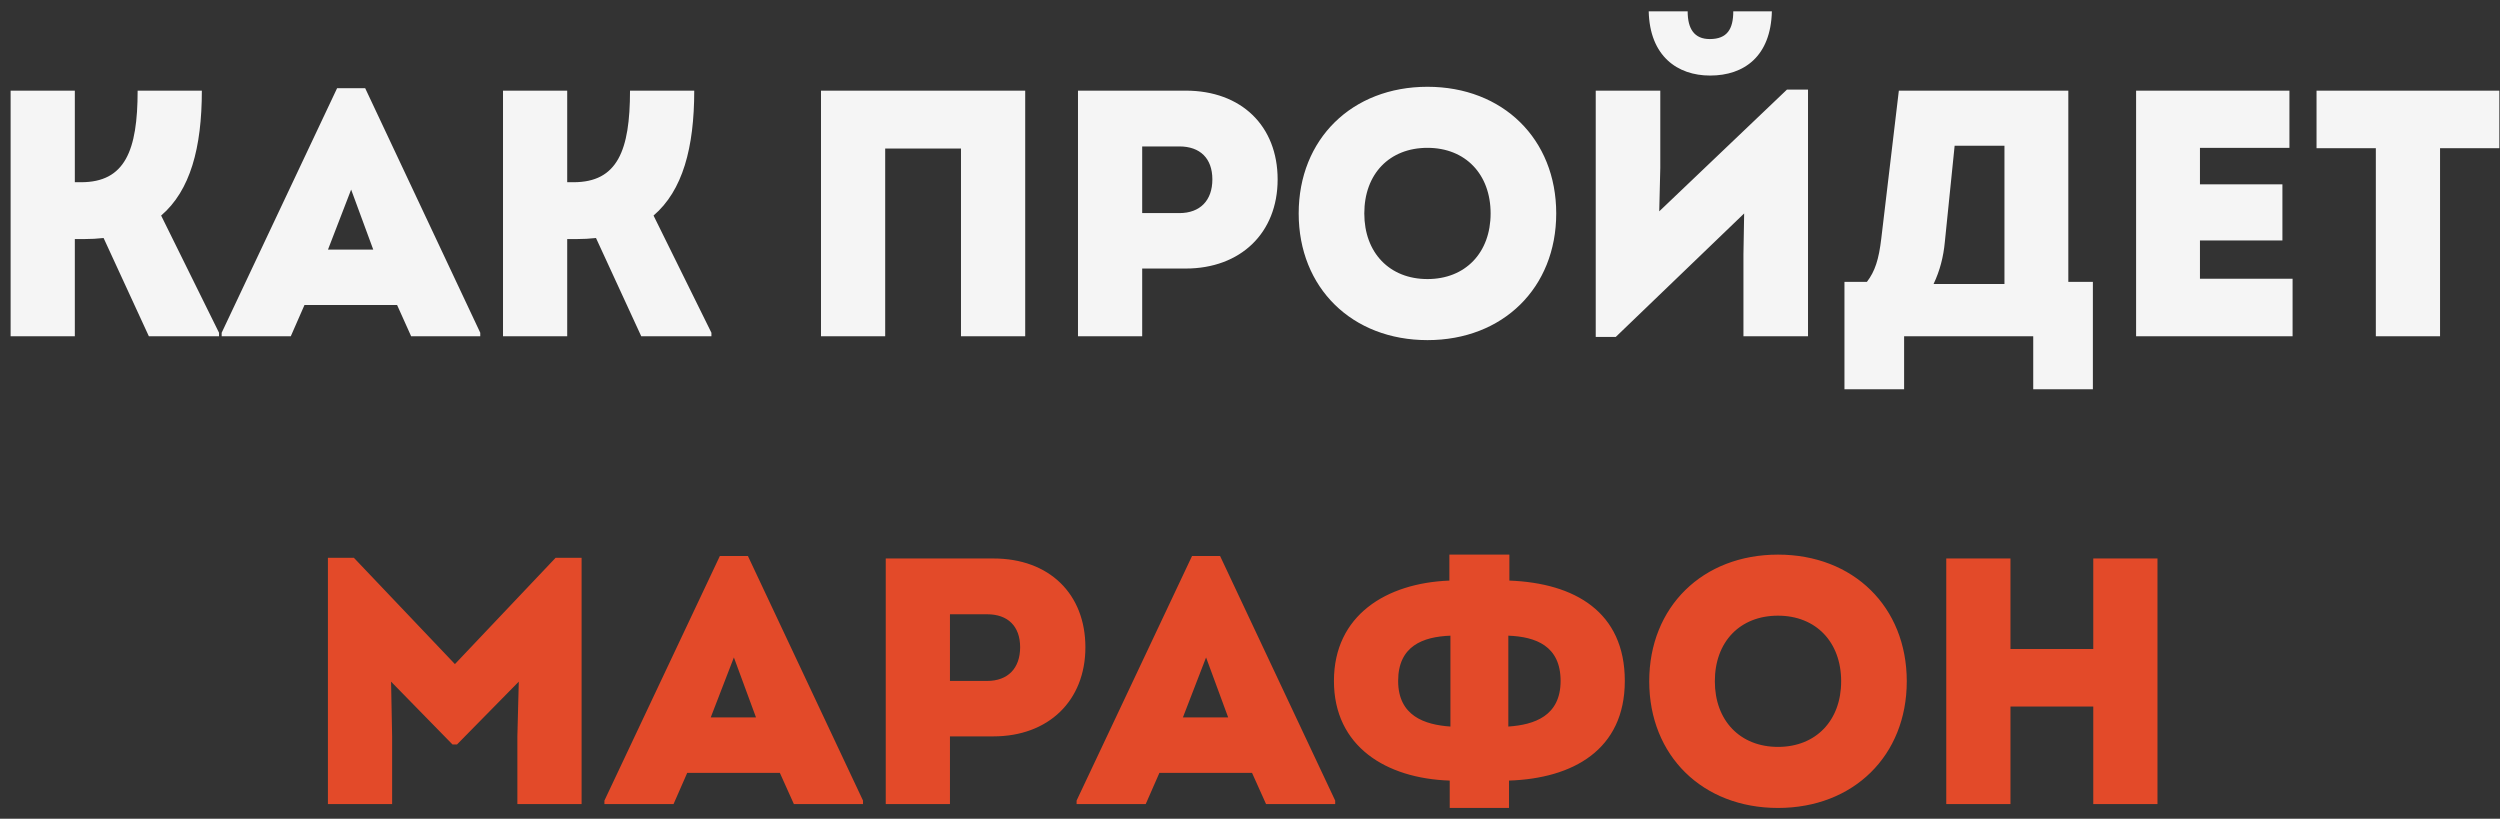
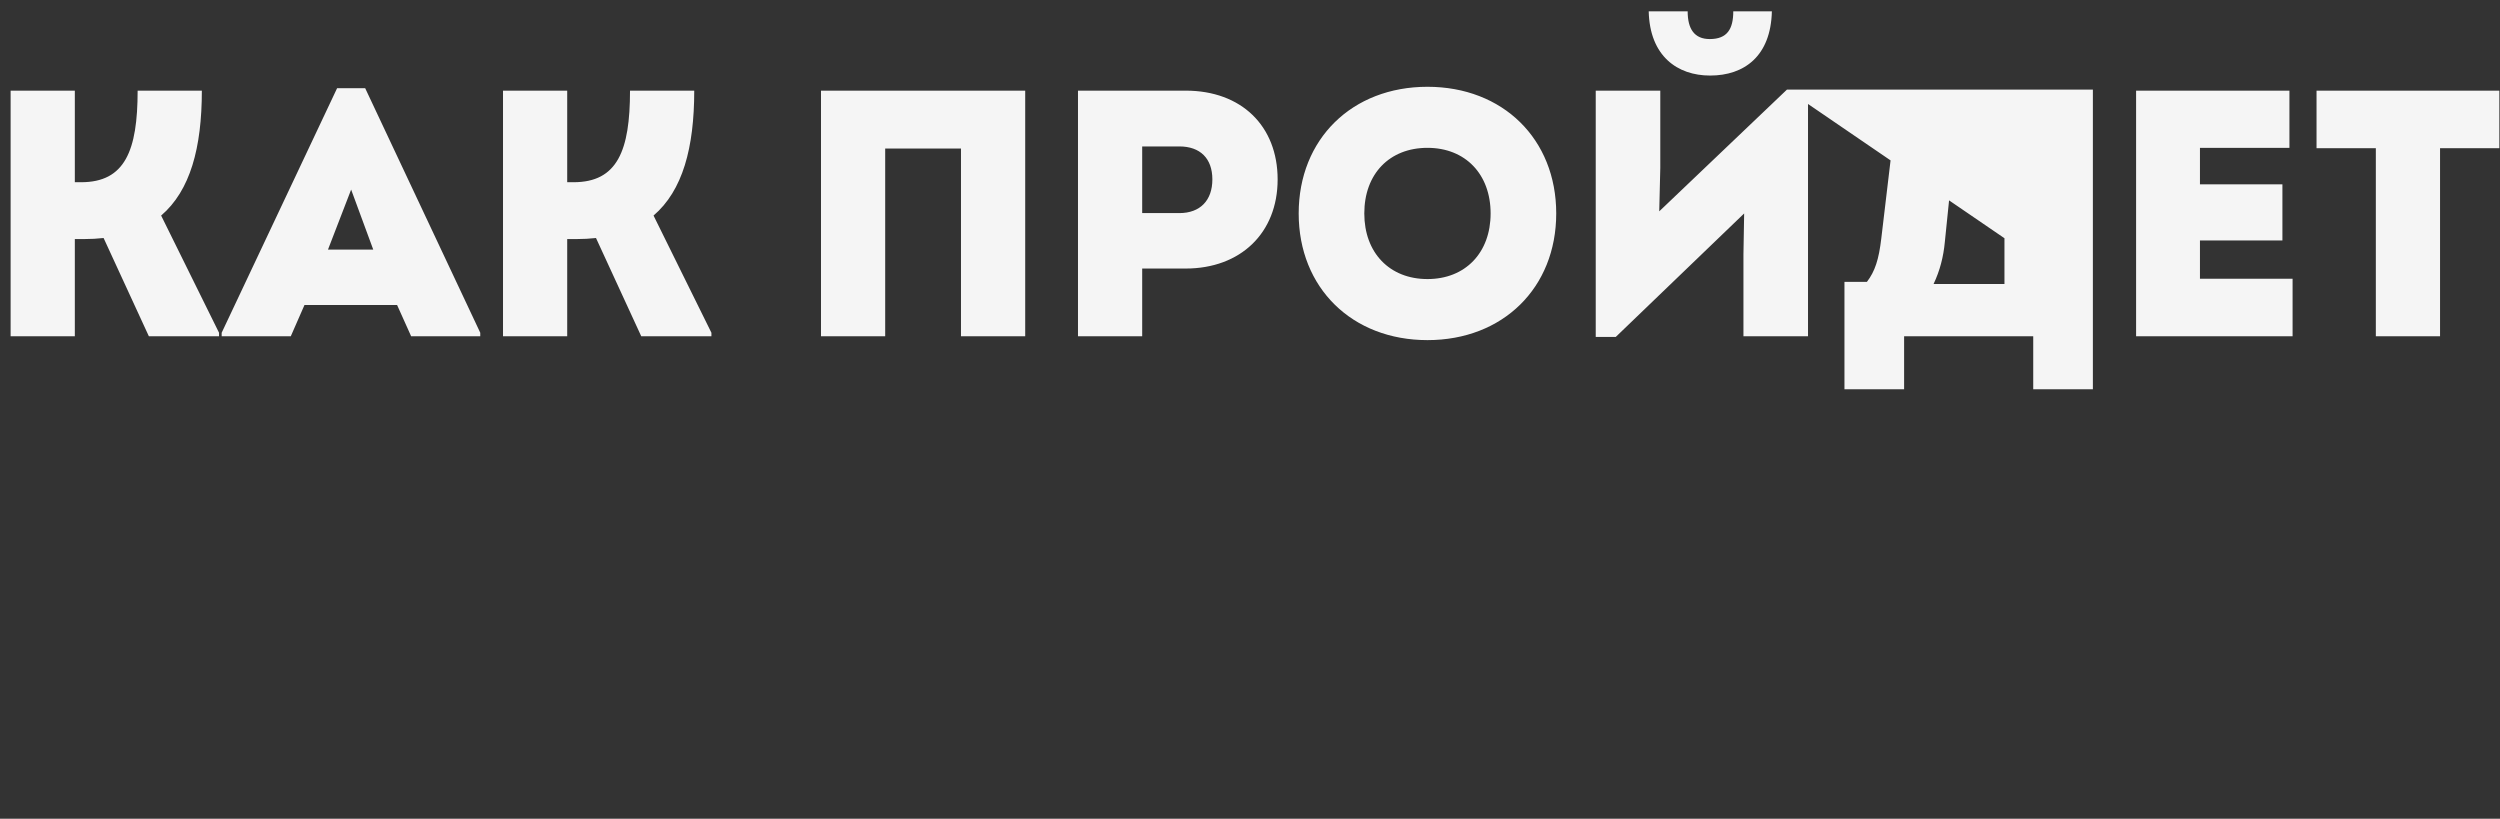
<svg xmlns="http://www.w3.org/2000/svg" width="171" height="56" viewBox="0 0 171 56" fill="none">
  <rect x="0" y="0" width="171" height="56" fill="#333333" stroke="none" />
-   <path d="M11.022 14.744L14.982 22.76V23H10.182L7.086 16.28C6.654 16.328 6.222 16.352 5.766 16.352H5.118V23H0.726V6.2H5.118V12.464H5.55C8.55 12.464 9.414 10.304 9.414 6.2H13.806C13.806 10.112 13.014 13.04 11.022 14.744ZM24.978 6.032L32.85 22.76V23H28.122L27.162 20.864H20.826L19.89 23H15.162V22.76L23.058 6.032H24.978ZM24.018 12.968L22.434 17.072H25.53L24.018 12.968ZM44.702 14.744L48.661 22.76V23H43.861L40.766 16.28C40.334 16.328 39.901 16.352 39.446 16.352H38.797V23H34.406V6.2H38.797V12.464H39.23C42.23 12.464 43.093 10.304 43.093 6.2H47.486C47.486 10.112 46.694 13.04 44.702 14.744ZM56.156 23V6.2H70.124V23H65.731V10.16H60.547V23H56.156ZM81.102 6.2C84.918 6.2 87.39 8.624 87.39 12.272C87.39 15.944 84.846 18.368 81.102 18.368H78.126V23H73.734V6.2H81.102ZM80.67 14.576C82.086 14.576 82.926 13.712 82.926 12.272C82.926 10.832 82.086 10.016 80.67 10.016H78.126V14.576H80.67ZM97.638 23.264C92.478 23.264 88.83 19.688 88.83 14.6C88.83 9.512 92.478 5.936 97.638 5.936C102.798 5.936 106.446 9.512 106.446 14.6C106.446 19.688 102.798 23.264 97.638 23.264ZM97.638 19.088C100.23 19.088 101.958 17.288 101.958 14.6C101.958 11.912 100.23 10.112 97.638 10.112C95.046 10.112 93.318 11.888 93.318 14.6C93.318 17.288 95.046 19.088 97.638 19.088ZM116.972 5.168C114.74 5.168 112.844 3.848 112.772 0.776H115.436C115.436 1.976 115.892 2.672 116.948 2.672C118.148 2.672 118.556 1.976 118.556 0.776H121.196C121.124 3.848 119.3 5.168 116.972 5.168ZM122.228 6.128H123.668V23H119.252V17.384L119.3 14.6L110.516 23.048H109.148V6.2H113.564V11.48L113.492 14.456L122.228 6.128ZM141.473 19.28H143.153V26.624H139.073V23H130.241V26.624H126.161V19.28H127.697C128.249 18.56 128.513 17.744 128.681 16.304L129.881 6.2H141.473V19.28ZM133.697 9.968L133.025 16.568C132.929 17.576 132.689 18.512 132.257 19.424H137.105V9.968H133.697ZM150.477 19.064H156.813V23H146.109V6.2H156.597V10.112H150.477V12.608H156.117V16.448H150.477V19.064ZM170.955 6.2V10.136H166.899V23H162.507V10.136H158.451V6.2H170.955Z" fill="#F5F5F5" />
-   <path d="M38.005 38.152H39.781V55H35.389V50.344L35.485 46.624L31.261 50.92H30.949L26.749 46.624L26.821 50.344V55H22.429V38.152H24.205L31.117 45.424L38.005 38.152ZM51.158 38.032L59.03 54.76V55H54.302L53.342 52.864H47.006L46.07 55H41.342V54.76L49.238 38.032H51.158ZM50.198 44.968L48.614 49.072H51.71L50.198 44.968ZM67.953 38.2C71.769 38.2 74.241 40.624 74.241 44.272C74.241 47.944 71.697 50.368 67.953 50.368H64.977V55H60.585V38.2H67.953ZM67.521 46.576C68.937 46.576 69.777 45.712 69.777 44.272C69.777 42.832 68.937 42.016 67.521 42.016H64.977V46.576H67.521ZM83.455 38.032L91.327 54.76V55H86.599L85.639 52.864H79.303L78.367 55H73.639V54.76L81.535 38.032H83.455ZM82.495 44.968L80.911 49.072H84.007L82.495 44.968ZM111.137 46.576C111.137 51.304 107.561 53.248 103.217 53.392V55.264H99.161V53.392C94.817 53.248 91.241 51.064 91.241 46.576C91.241 42.088 94.817 39.88 99.137 39.712V37.936H103.241V39.712C107.705 39.88 111.137 41.848 111.137 46.576ZM95.633 46.576C95.633 48.976 97.457 49.576 99.209 49.696V43.48C97.337 43.552 95.633 44.176 95.633 46.576ZM103.169 49.696C104.945 49.576 106.745 48.976 106.745 46.576C106.745 44.176 105.041 43.552 103.169 43.48V49.696ZM121.615 55.264C116.455 55.264 112.807 51.688 112.807 46.6C112.807 41.512 116.455 37.936 121.615 37.936C126.775 37.936 130.423 41.512 130.423 46.6C130.423 51.688 126.775 55.264 121.615 55.264ZM121.615 51.088C124.207 51.088 125.935 49.288 125.935 46.6C125.935 43.912 124.207 42.112 121.615 42.112C119.023 42.112 117.295 43.888 117.295 46.6C117.295 49.288 119.023 51.088 121.615 51.088ZM143.18 38.2H147.572V55H143.18V48.328H137.516V55H133.124V38.2H137.516V44.392H143.18V38.2Z" fill="#E34A29" />
+   <path d="M11.022 14.744L14.982 22.76V23H10.182L7.086 16.28C6.654 16.328 6.222 16.352 5.766 16.352H5.118V23H0.726V6.2H5.118V12.464H5.55C8.55 12.464 9.414 10.304 9.414 6.2H13.806C13.806 10.112 13.014 13.04 11.022 14.744ZM24.978 6.032L32.85 22.76V23H28.122L27.162 20.864H20.826L19.89 23H15.162V22.76L23.058 6.032H24.978ZM24.018 12.968L22.434 17.072H25.53L24.018 12.968ZM44.702 14.744L48.661 22.76V23H43.861L40.766 16.28C40.334 16.328 39.901 16.352 39.446 16.352H38.797V23H34.406V6.2H38.797V12.464H39.23C42.23 12.464 43.093 10.304 43.093 6.2H47.486C47.486 10.112 46.694 13.04 44.702 14.744ZM56.156 23V6.2H70.124V23H65.731V10.16H60.547V23H56.156ZM81.102 6.2C84.918 6.2 87.39 8.624 87.39 12.272C87.39 15.944 84.846 18.368 81.102 18.368H78.126V23H73.734V6.2H81.102ZM80.67 14.576C82.086 14.576 82.926 13.712 82.926 12.272C82.926 10.832 82.086 10.016 80.67 10.016H78.126V14.576H80.67ZM97.638 23.264C92.478 23.264 88.83 19.688 88.83 14.6C88.83 9.512 92.478 5.936 97.638 5.936C102.798 5.936 106.446 9.512 106.446 14.6C106.446 19.688 102.798 23.264 97.638 23.264ZM97.638 19.088C100.23 19.088 101.958 17.288 101.958 14.6C101.958 11.912 100.23 10.112 97.638 10.112C95.046 10.112 93.318 11.888 93.318 14.6C93.318 17.288 95.046 19.088 97.638 19.088ZM116.972 5.168C114.74 5.168 112.844 3.848 112.772 0.776H115.436C115.436 1.976 115.892 2.672 116.948 2.672C118.148 2.672 118.556 1.976 118.556 0.776H121.196C121.124 3.848 119.3 5.168 116.972 5.168ZM122.228 6.128H123.668V23H119.252V17.384L119.3 14.6L110.516 23.048H109.148V6.2H113.564V11.48L113.492 14.456L122.228 6.128ZH143.153V26.624H139.073V23H130.241V26.624H126.161V19.28H127.697C128.249 18.56 128.513 17.744 128.681 16.304L129.881 6.2H141.473V19.28ZM133.697 9.968L133.025 16.568C132.929 17.576 132.689 18.512 132.257 19.424H137.105V9.968H133.697ZM150.477 19.064H156.813V23H146.109V6.2H156.597V10.112H150.477V12.608H156.117V16.448H150.477V19.064ZM170.955 6.2V10.136H166.899V23H162.507V10.136H158.451V6.2H170.955Z" fill="#F5F5F5" />
</svg>